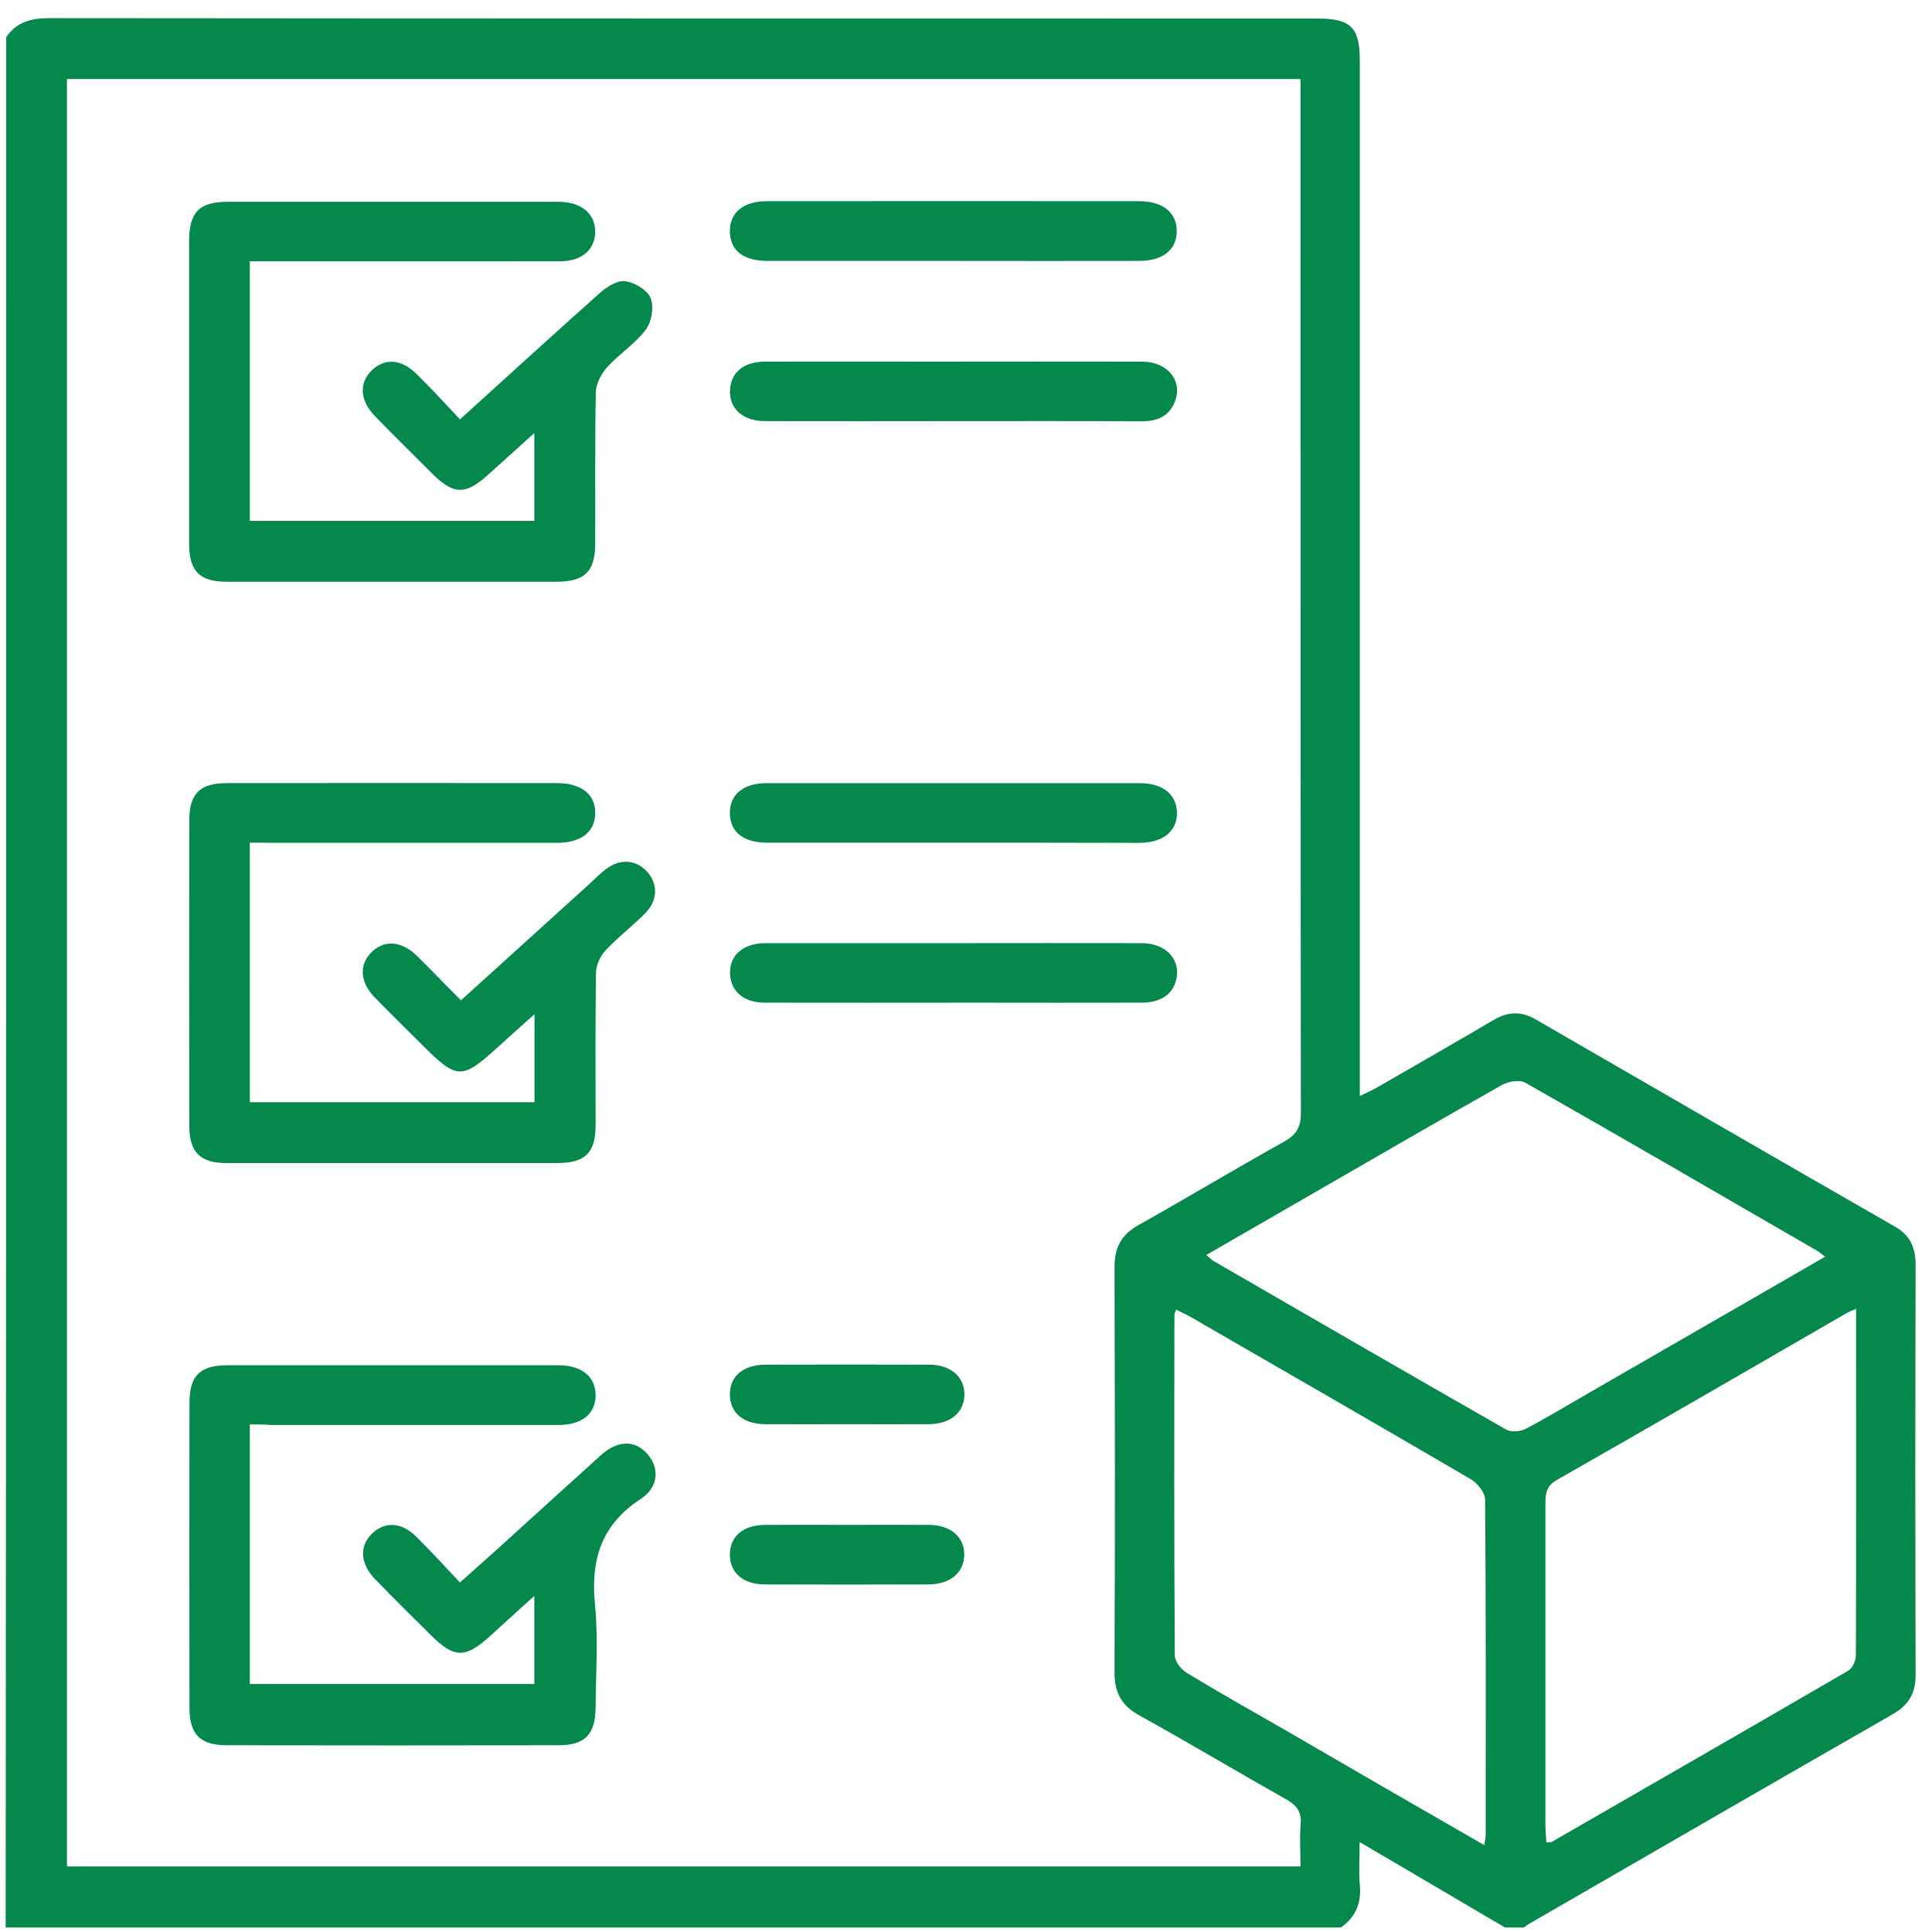
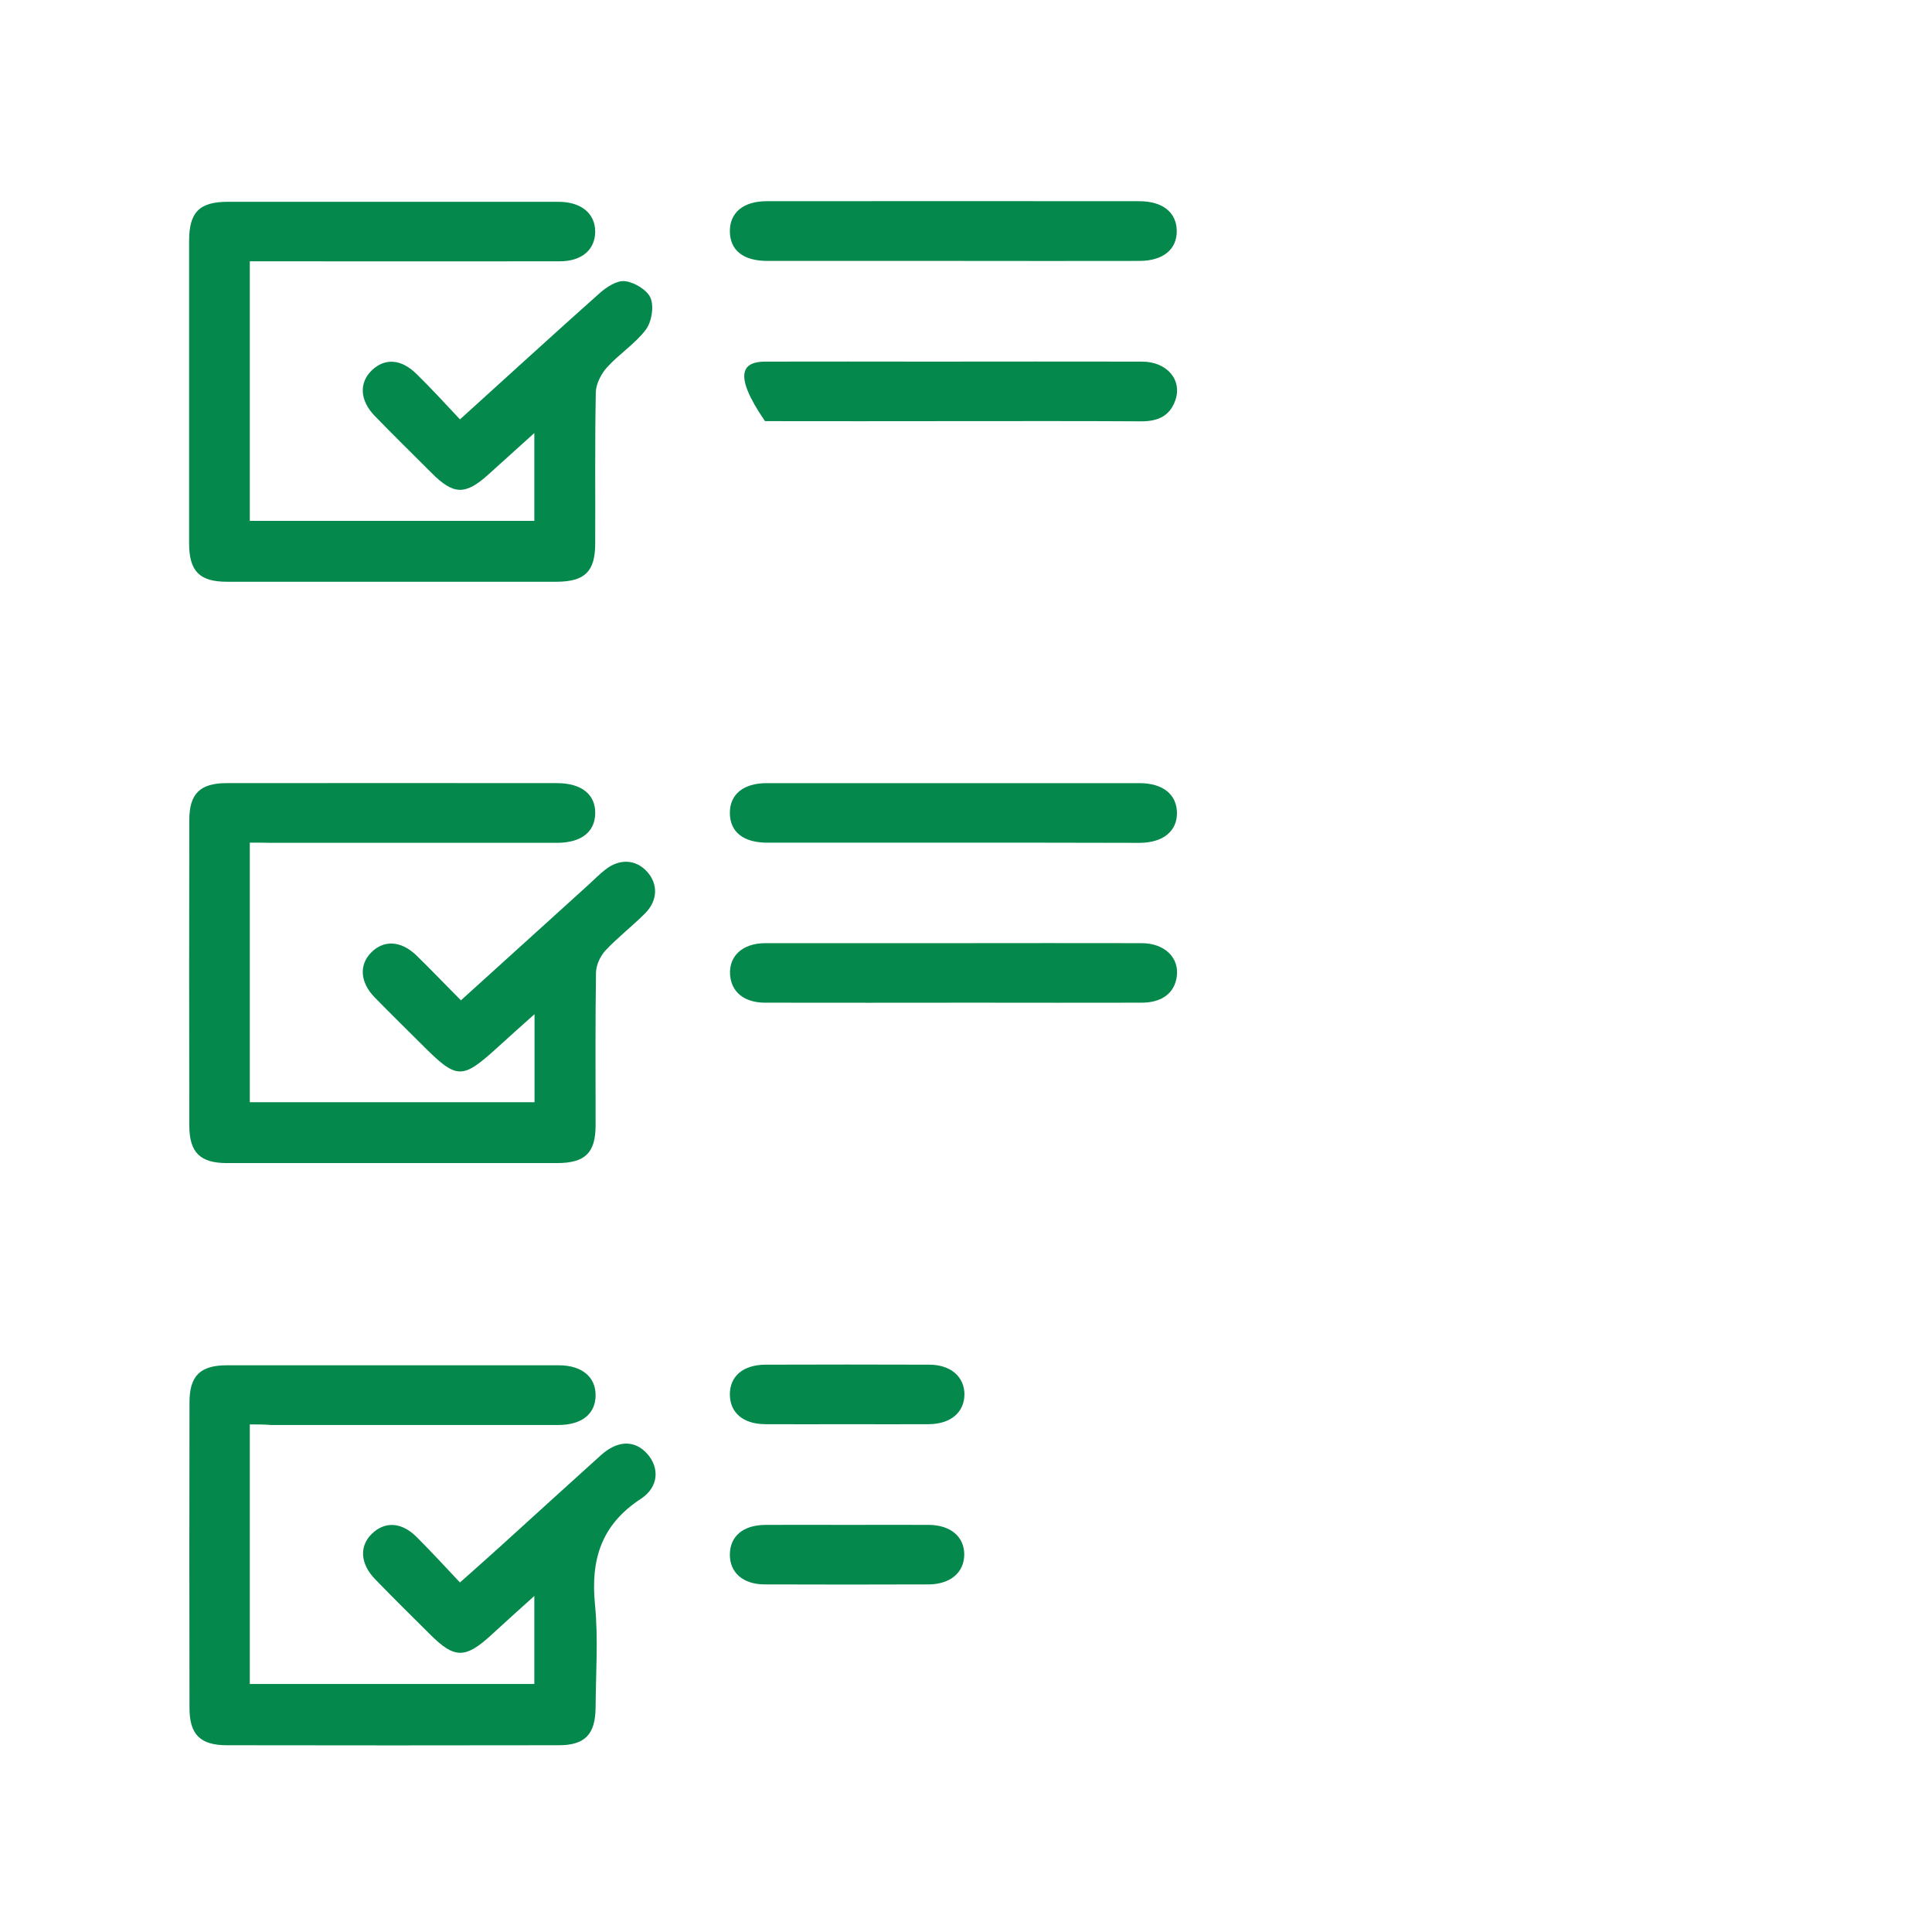
<svg xmlns="http://www.w3.org/2000/svg" width="99" height="99" viewBox="0 0 99 99" fill="none">
-   <path d="M0.32 1.9C0.86 1.12 1.6 0.93 2.53 0.93C24.18 0.95 45.84 0.95 67.49 0.95C69.24 0.95 69.68 1.4 69.68 3.15C69.68 20.41 69.68 37.66 69.68 54.92C69.68 55.3 69.68 55.67 69.68 56.16C70.01 56 70.27 55.89 70.5 55.76C72.51 54.6 74.53 53.45 76.53 52.27C77.26 51.84 77.94 51.8 78.68 52.23C84.82 55.78 90.96 59.33 97.11 62.86C97.9 63.31 98.16 63.95 98.16 64.83C98.14 71.83 98.14 78.84 98.16 85.84C98.16 86.78 97.79 87.38 96.99 87.84C90.78 91.4 84.59 94.98 78.39 98.56C78.28 98.62 78.18 98.7 78.08 98.77C77.76 98.77 77.44 98.77 77.12 98.77C74.68 97.34 72.25 95.9 69.67 94.39C69.67 95.25 69.62 95.92 69.68 96.57C69.77 97.5 69.48 98.23 68.71 98.77C45.9 98.77 23.1 98.77 0.29 98.77C0.32 66.48 0.32 34.19 0.32 1.9ZM3.43 95.64C24.53 95.64 45.56 95.64 66.64 95.64C66.64 94.87 66.59 94.17 66.65 93.48C66.7 92.85 66.46 92.52 65.92 92.21C63.4 90.79 60.91 89.3 58.38 87.9C57.45 87.39 57.1 86.7 57.11 85.66C57.14 78.75 57.13 71.84 57.11 64.93C57.11 63.93 57.46 63.26 58.35 62.77C60.85 61.37 63.3 59.89 65.8 58.5C66.44 58.14 66.66 57.76 66.66 57.02C66.64 39.7 66.64 22.38 66.64 5.05C66.64 4.71 66.64 4.38 66.64 4.05C45.49 4.05 24.48 4.05 3.43 4.05C3.43 34.59 3.43 65.08 3.43 95.64ZM76.06 94.55C76.1 94.26 76.13 94.14 76.13 94.03C76.13 88.3 76.15 82.57 76.1 76.84C76.1 76.49 75.71 76 75.37 75.8C70.62 73.02 65.85 70.28 61.09 67.53C60.83 67.38 60.55 67.25 60.27 67.11C60.22 67.25 60.18 67.31 60.18 67.36C60.17 73.18 60.16 79.01 60.2 84.83C60.2 85.14 60.53 85.56 60.83 85.73C62.51 86.75 64.23 87.72 65.94 88.7C69.27 90.64 72.6 92.56 76.06 94.55ZM93.52 64.4C93.3 64.23 93.22 64.15 93.11 64.09C88.13 61.21 83.16 58.32 78.16 55.48C77.88 55.32 77.31 55.41 76.99 55.58C73.7 57.44 70.43 59.34 67.15 61.23C65.4 62.24 63.64 63.25 61.81 64.31C62.01 64.47 62.11 64.58 62.24 64.65C67.22 67.53 72.2 70.41 77.19 73.26C77.44 73.4 77.92 73.36 78.19 73.21C79.26 72.65 80.29 72.03 81.34 71.42C85.36 69.11 89.37 66.79 93.52 64.4ZM95.11 67.06C94.86 67.18 94.74 67.22 94.64 67.28C89.69 70.14 84.74 73.01 79.77 75.84C79.2 76.17 79.19 76.59 79.19 77.1C79.19 82.57 79.19 88.04 79.19 93.51C79.19 93.81 79.22 94.11 79.24 94.41C79.4 94.39 79.47 94.41 79.52 94.38C84.59 91.46 89.65 88.55 94.71 85.61C94.92 85.49 95.09 85.11 95.1 84.85C95.12 78.97 95.11 73.09 95.11 67.06Z" fill="#04884B" />
  <path d="M12.8 43.179C12.8 47.669 12.8 52.049 12.8 56.479C17.67 56.479 22.49 56.479 27.39 56.479C27.39 55.039 27.39 53.599 27.39 51.969C26.72 52.569 26.12 53.099 25.52 53.649C23.66 55.339 23.43 55.339 21.63 53.539C20.82 52.729 20 51.929 19.2 51.109C18.46 50.349 18.39 49.469 19 48.829C19.65 48.149 20.55 48.189 21.35 48.969C22.1 49.699 22.82 50.459 23.62 51.259C25.82 49.269 27.96 47.329 30.1 45.389C30.41 45.109 30.7 44.809 31.02 44.559C31.76 43.979 32.59 44.039 33.16 44.669C33.73 45.299 33.71 46.149 33.05 46.809C32.4 47.459 31.66 48.029 31.03 48.699C30.76 48.989 30.55 49.449 30.54 49.829C30.5 52.439 30.52 55.049 30.52 57.659C30.52 59.079 29.98 59.599 28.54 59.599C22.9 59.599 17.27 59.599 11.63 59.599C10.26 59.599 9.71 59.059 9.7 57.699C9.69 52.479 9.69 47.259 9.7 42.029C9.7 40.669 10.25 40.129 11.62 40.129C17.26 40.119 22.89 40.129 28.53 40.129C29.8 40.129 30.52 40.709 30.5 41.689C30.48 42.639 29.78 43.179 28.56 43.189C23.69 43.189 18.81 43.189 13.94 43.189C13.6 43.179 13.26 43.179 12.8 43.179Z" fill="#04884B" />
  <path d="M23.57 21.49C26.06 19.24 28.38 17.11 30.73 15.02C31.09 14.7 31.63 14.35 32.04 14.41C32.52 14.47 33.18 14.87 33.34 15.28C33.52 15.73 33.39 16.51 33.08 16.91C32.53 17.63 31.71 18.15 31.1 18.83C30.8 19.16 30.54 19.68 30.53 20.11C30.48 22.69 30.51 25.27 30.5 27.85C30.5 29.28 29.97 29.8 28.54 29.81C22.9 29.81 17.27 29.81 11.63 29.81C10.22 29.81 9.69 29.27 9.69 27.83C9.69 22.67 9.69 17.51 9.69 12.36C9.69 10.87 10.21 10.34 11.69 10.34C17.33 10.34 22.96 10.34 28.6 10.34C29.79 10.34 30.5 10.94 30.5 11.88C30.49 12.8 29.81 13.39 28.68 13.39C23.74 13.4 18.81 13.39 13.87 13.39C13.53 13.39 13.19 13.39 12.8 13.39C12.8 17.87 12.8 22.25 12.8 26.69C17.65 26.69 22.47 26.69 27.38 26.69C27.38 25.27 27.38 23.83 27.38 22.19C26.55 22.94 25.79 23.62 25.03 24.31C23.85 25.38 23.24 25.37 22.11 24.23C21.14 23.26 20.16 22.3 19.21 21.32C18.43 20.52 18.39 19.61 19.06 18.97C19.72 18.34 20.56 18.39 21.34 19.16C22.08 19.88 22.79 20.66 23.57 21.49Z" fill="#04884B" />
  <path d="M12.8 72.99C12.8 77.47 12.8 81.85 12.8 86.29C17.65 86.29 22.47 86.29 27.38 86.29C27.38 84.87 27.38 83.43 27.38 81.78C26.58 82.5 25.85 83.16 25.12 83.83C23.84 84.99 23.28 84.99 22.06 83.77C21.11 82.83 20.16 81.89 19.23 80.93C18.45 80.13 18.4 79.22 19.07 78.58C19.73 77.95 20.58 77.99 21.35 78.76C22.09 79.5 22.8 80.27 23.57 81.09C24.33 80.41 24.99 79.83 25.64 79.24C27.36 77.68 29.08 76.11 30.8 74.56C31.65 73.8 32.52 73.78 33.16 74.49C33.79 75.19 33.78 76.19 32.83 76.81C30.8 78.14 30.26 79.93 30.49 82.24C30.66 83.97 30.53 85.74 30.52 87.49C30.51 88.87 29.98 89.43 28.63 89.43C22.96 89.44 17.29 89.44 11.63 89.43C10.26 89.43 9.71 88.88 9.71 87.52C9.7 82.3 9.7 77.08 9.71 71.86C9.71 70.5 10.26 69.96 11.63 69.96C17.3 69.96 22.97 69.96 28.63 69.96C29.82 69.96 30.53 70.56 30.52 71.51C30.51 72.46 29.81 73.02 28.6 73.02C23.7 73.02 18.79 73.02 13.89 73.02C13.53 72.99 13.19 72.99 12.8 72.99Z" fill="#04884B" />
-   <path d="M48.84 21.58C45.63 21.58 42.41 21.59 39.2 21.58C38.05 21.58 37.34 20.91 37.41 19.95C37.47 19.06 38.13 18.53 39.22 18.53C42.02 18.52 44.82 18.53 47.62 18.53C51.25 18.53 54.88 18.52 58.51 18.53C59.81 18.53 60.6 19.48 60.22 20.53C59.93 21.34 59.3 21.59 58.49 21.59C55.27 21.57 52.06 21.58 48.84 21.58Z" fill="#04884B" />
+   <path d="M48.84 21.58C45.63 21.58 42.41 21.59 39.2 21.58C37.47 19.06 38.13 18.53 39.22 18.53C42.02 18.52 44.82 18.53 47.62 18.53C51.25 18.53 54.88 18.52 58.51 18.53C59.81 18.53 60.6 19.48 60.22 20.53C59.93 21.34 59.3 21.59 58.49 21.59C55.27 21.57 52.06 21.58 48.84 21.58Z" fill="#04884B" />
  <path d="M48.95 48.33C52.13 48.33 55.32 48.32 58.5 48.33C59.68 48.33 60.44 49.08 60.3 50.05C60.18 50.89 59.54 51.38 58.49 51.38C55.63 51.39 52.76 51.38 49.9 51.38C46.34 51.38 42.77 51.39 39.21 51.38C38.13 51.38 37.47 50.83 37.41 49.94C37.35 48.98 38.06 48.33 39.22 48.33C42.46 48.33 45.71 48.33 48.95 48.33Z" fill="#04884B" />
  <path d="M48.87 13.37C45.69 13.37 42.5 13.37 39.32 13.37C38.09 13.37 37.41 12.83 37.4 11.86C37.39 10.9 38.09 10.31 39.28 10.31C45.65 10.3 52.01 10.31 58.38 10.31C59.58 10.31 60.29 10.89 60.3 11.83C60.31 12.78 59.6 13.36 58.41 13.37C55.23 13.38 52.05 13.37 48.87 13.37Z" fill="#04884B" />
  <path d="M48.86 43.18C45.68 43.18 42.49 43.18 39.31 43.18C38.09 43.18 37.41 42.63 37.4 41.67C37.39 40.71 38.09 40.13 39.29 40.13C45.66 40.13 52.02 40.13 58.39 40.13C59.59 40.13 60.3 40.71 60.31 41.65C60.32 42.59 59.6 43.18 58.41 43.19C55.23 43.18 52.05 43.18 48.86 43.18Z" fill="#04884B" />
  <path d="M43.4 72.979C42 72.979 40.6 72.989 39.2 72.979C38.07 72.969 37.4 72.379 37.4 71.449C37.4 70.519 38.08 69.939 39.21 69.929C42.01 69.919 44.81 69.919 47.61 69.929C48.72 69.929 49.42 70.549 49.42 71.459C49.41 72.369 48.72 72.969 47.6 72.979C46.2 72.989 44.8 72.979 43.4 72.979Z" fill="#04884B" />
  <path d="M43.51 78.139C44.88 78.139 46.25 78.129 47.61 78.139C48.72 78.149 49.42 78.759 49.41 79.669C49.4 80.579 48.7 81.179 47.59 81.189C44.79 81.199 41.99 81.199 39.19 81.189C38.07 81.189 37.39 80.579 37.4 79.649C37.41 78.719 38.08 78.149 39.21 78.139C40.65 78.129 42.08 78.139 43.51 78.139Z" fill="#04884B" />
</svg>